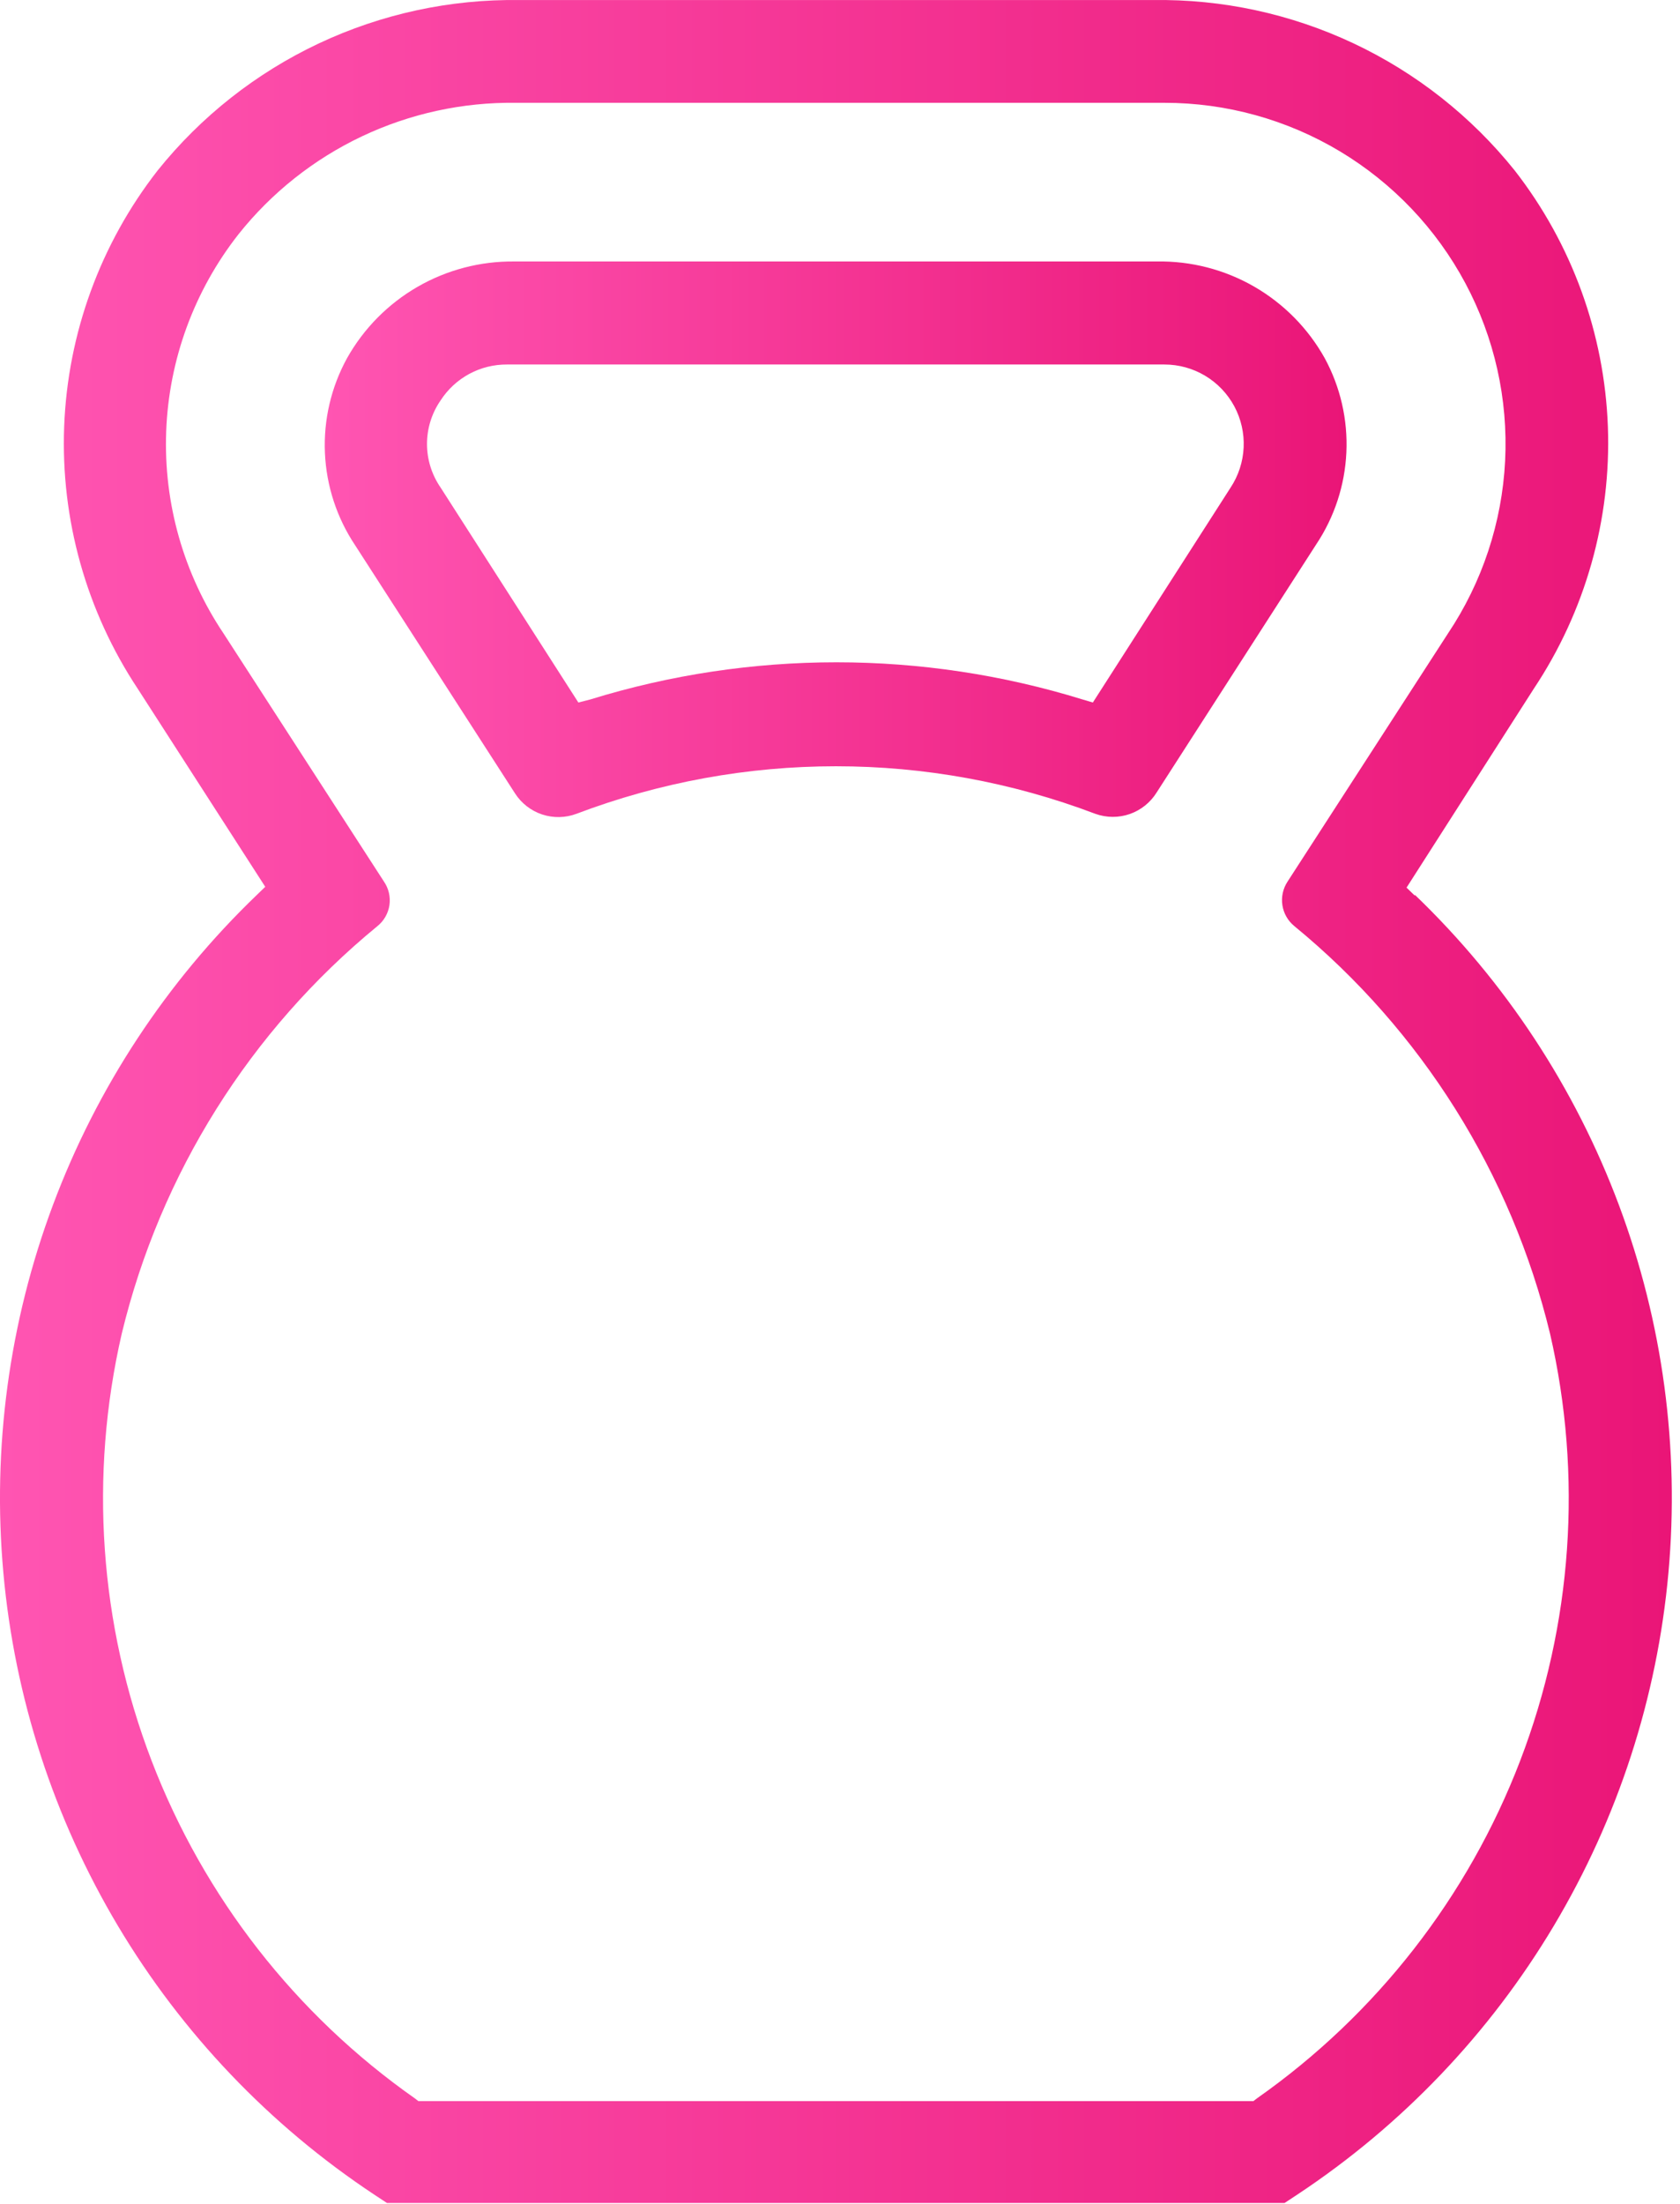
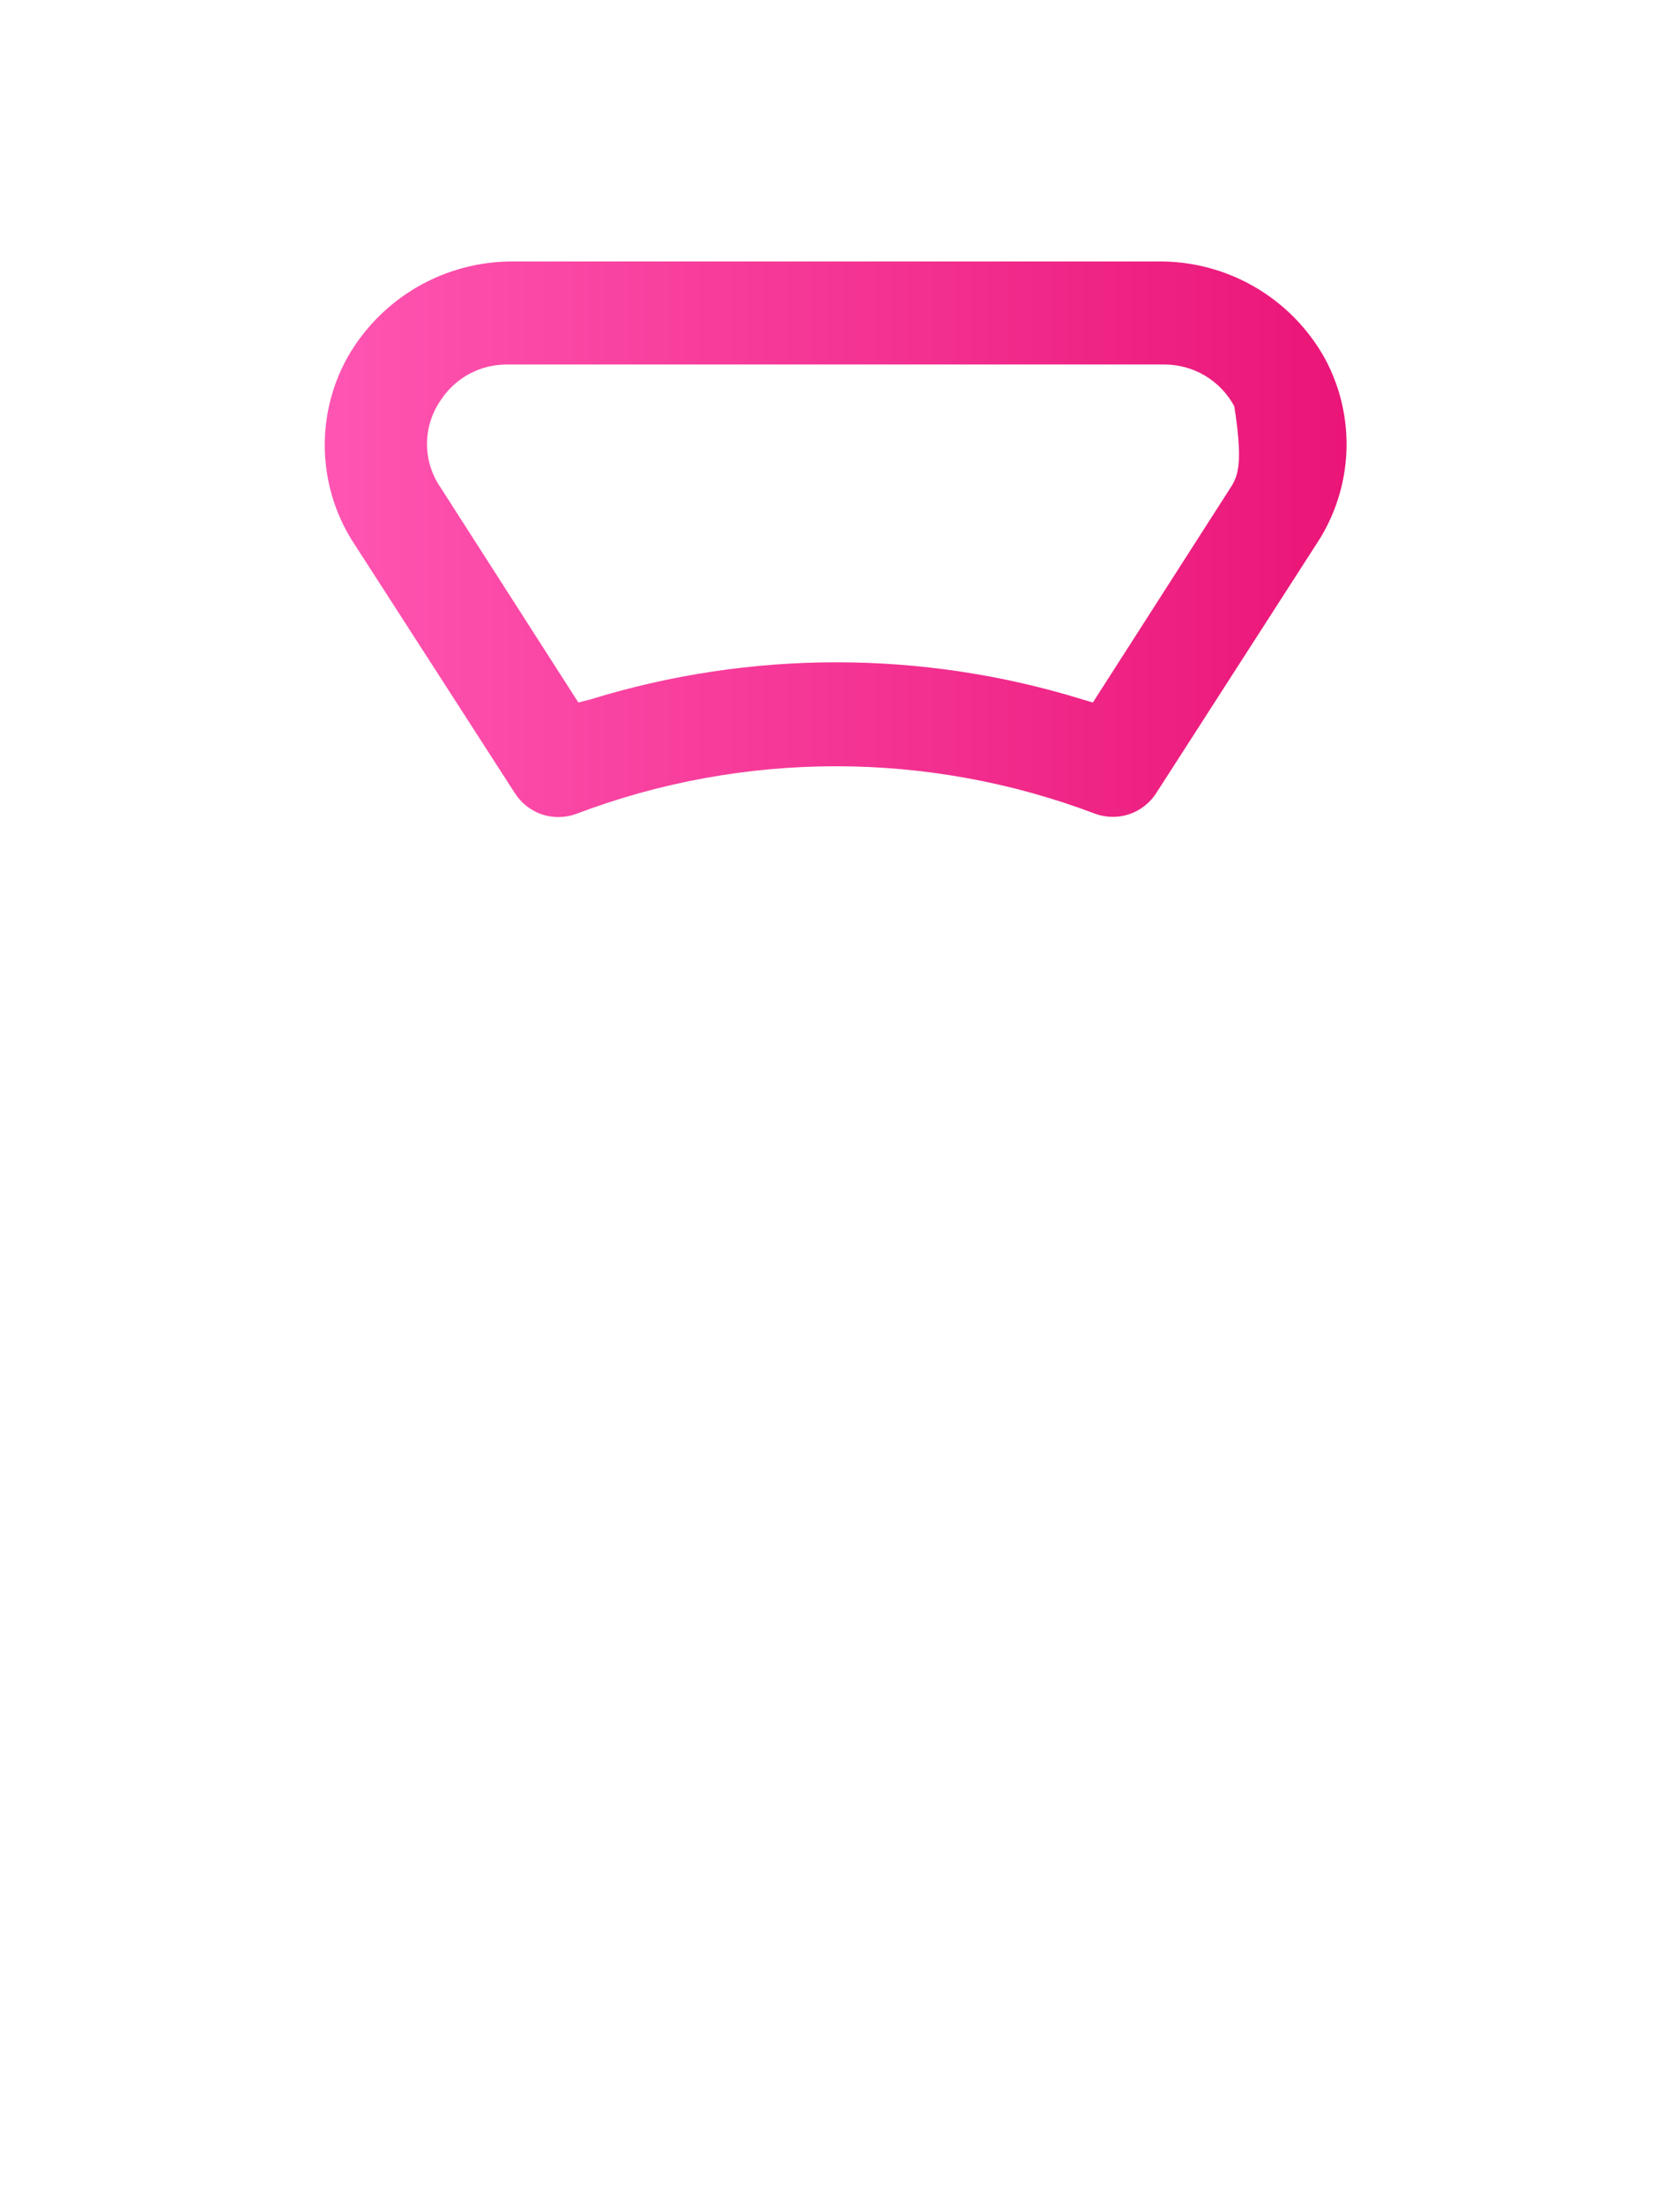
<svg xmlns="http://www.w3.org/2000/svg" width="61" height="80" viewBox="0 0 61 80" fill="none">
  <g id="Layer 2">
    <g id="Layer 2_2">
-       <path id="Vector" d="M51.371 32.512L51.071 32.222L55.691 25.002C57.563 22.191 58.505 18.861 58.381 15.486C58.257 12.11 57.075 8.858 55.001 6.192C53.427 4.227 51.425 2.648 49.148 1.575C46.87 0.502 44.378 -0.036 41.861 0.002H18.861C16.344 -0.034 13.852 0.505 11.575 1.577C9.298 2.65 7.296 4.228 5.721 6.192C3.645 8.856 2.459 12.106 2.33 15.481C2.201 18.856 3.135 22.186 5.001 25.002L9.631 32.192L9.331 32.482C6.049 35.632 3.518 39.479 1.924 43.739C0.33 47.999 -0.286 52.563 0.122 57.093C0.53 61.623 1.952 66.003 4.281 69.91C6.611 73.817 9.789 77.149 13.581 79.662L14.051 79.972H46.641L47.111 79.662C50.904 77.151 54.085 73.82 56.416 69.913C58.748 66.007 60.171 61.627 60.58 57.096C60.989 52.565 60.374 48 58.78 43.739C57.186 39.479 54.653 35.631 51.371 32.482V32.512ZM45.641 76.172L45.511 76.272H15.191L15.061 76.172C10.727 73.128 7.4 68.861 5.504 63.916C3.609 58.971 3.232 53.572 4.421 48.412C5.824 42.604 9.082 37.412 13.701 33.622C13.938 33.432 14.095 33.16 14.14 32.859C14.184 32.558 14.113 32.252 13.941 32.002L8.121 23.002C6.668 20.838 5.937 18.269 6.034 15.664C6.131 13.059 7.051 10.552 8.661 8.502C9.864 6.991 11.397 5.776 13.143 4.949C14.888 4.123 16.799 3.706 18.731 3.732H42.281C44.524 3.731 46.726 4.34 48.65 5.493C50.574 6.647 52.149 8.301 53.206 10.28C54.263 12.259 54.762 14.488 54.65 16.729C54.538 18.97 53.819 21.138 52.571 23.002L46.751 32.002C46.584 32.255 46.517 32.561 46.563 32.86C46.609 33.16 46.765 33.431 47.001 33.622C51.618 37.413 54.875 42.605 56.281 48.412C57.47 53.572 57.092 58.971 55.197 63.916C53.302 68.861 49.974 73.128 45.641 76.172Z" fill="url(#paint0_linear_1542_350)" />
-       <path id="Vector_2" d="M48.1 13.002C47.496 11.92 46.61 11.022 45.536 10.403C44.462 9.785 43.24 9.47 42.001 9.492H18.671C17.437 9.479 16.223 9.798 15.155 10.415C14.087 11.033 13.205 11.926 12.601 13.002C12.023 14.054 11.745 15.245 11.798 16.444C11.851 17.643 12.232 18.805 12.9 19.802L18.701 28.802C18.932 29.161 19.279 29.431 19.685 29.566C20.091 29.7 20.53 29.692 20.93 29.542C27 27.241 33.701 27.241 39.77 29.542C40.175 29.688 40.618 29.691 41.024 29.549C41.431 29.406 41.775 29.128 42.001 28.762L47.791 19.762C48.453 18.77 48.831 17.616 48.886 16.425C48.941 15.234 48.669 14.05 48.1 13.002ZM44.681 17.702L39.681 25.502L39.31 25.392C33.486 23.592 27.255 23.592 21.43 25.392L21 25.502L16 17.702C15.678 17.236 15.504 16.683 15.504 16.117C15.504 15.55 15.678 14.997 16 14.532C16.261 14.13 16.618 13.801 17.039 13.573C17.46 13.346 17.932 13.229 18.41 13.232H42.281C42.801 13.232 43.312 13.373 43.758 13.64C44.205 13.908 44.57 14.291 44.817 14.749C45.063 15.208 45.18 15.725 45.156 16.244C45.132 16.764 44.968 17.268 44.681 17.702Z" fill="url(#paint1_linear_1542_350)" />
+       <path id="Vector_2" d="M48.1 13.002C47.496 11.92 46.61 11.022 45.536 10.403C44.462 9.785 43.24 9.47 42.001 9.492H18.671C17.437 9.479 16.223 9.798 15.155 10.415C14.087 11.033 13.205 11.926 12.601 13.002C12.023 14.054 11.745 15.245 11.798 16.444C11.851 17.643 12.232 18.805 12.9 19.802L18.701 28.802C18.932 29.161 19.279 29.431 19.685 29.566C20.091 29.7 20.53 29.692 20.93 29.542C27 27.241 33.701 27.241 39.77 29.542C40.175 29.688 40.618 29.691 41.024 29.549C41.431 29.406 41.775 29.128 42.001 28.762L47.791 19.762C48.453 18.77 48.831 17.616 48.886 16.425C48.941 15.234 48.669 14.05 48.1 13.002ZM44.681 17.702L39.681 25.502L39.31 25.392C33.486 23.592 27.255 23.592 21.43 25.392L21 25.502L16 17.702C15.678 17.236 15.504 16.683 15.504 16.117C15.504 15.55 15.678 14.997 16 14.532C16.261 14.13 16.618 13.801 17.039 13.573C17.46 13.346 17.932 13.229 18.41 13.232H42.281C42.801 13.232 43.312 13.373 43.758 13.64C44.205 13.908 44.57 14.291 44.817 14.749C45.132 16.764 44.968 17.268 44.681 17.702Z" fill="url(#paint1_linear_1542_350)" />
    </g>
  </g>
  <defs>
    <linearGradient id="paint0_linear_1542_350" x1="0.001" y1="40.002" x2="60.701" y2="40.002" gradientUnits="userSpaceOnUse">
      <stop stop-color="#FF55B2" />
      <stop offset="1" stop-color="#EA1577" />
    </linearGradient>
    <linearGradient id="paint1_linear_1542_350" x1="11.79" y1="19.562" x2="48.901" y2="19.562" gradientUnits="userSpaceOnUse">
      <stop stop-color="#FF55B2" />
      <stop offset="1" stop-color="#EA1577" />
    </linearGradient>
  </defs>
</svg>